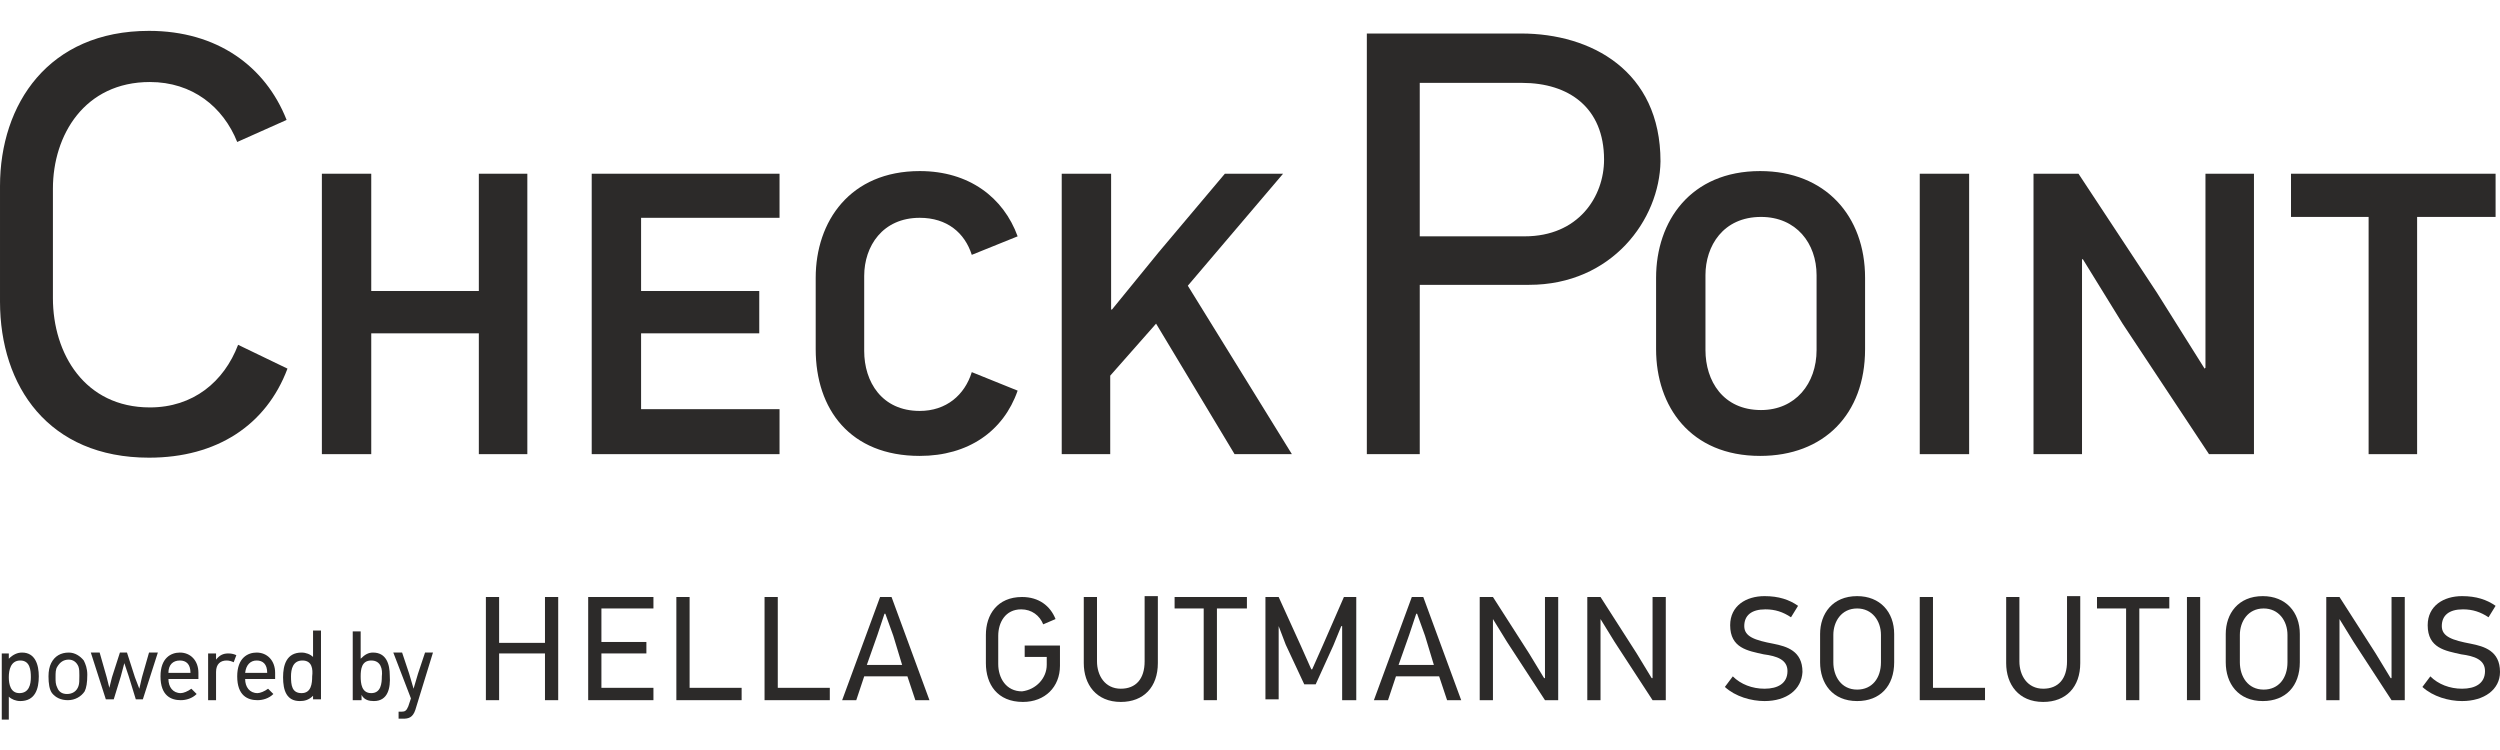
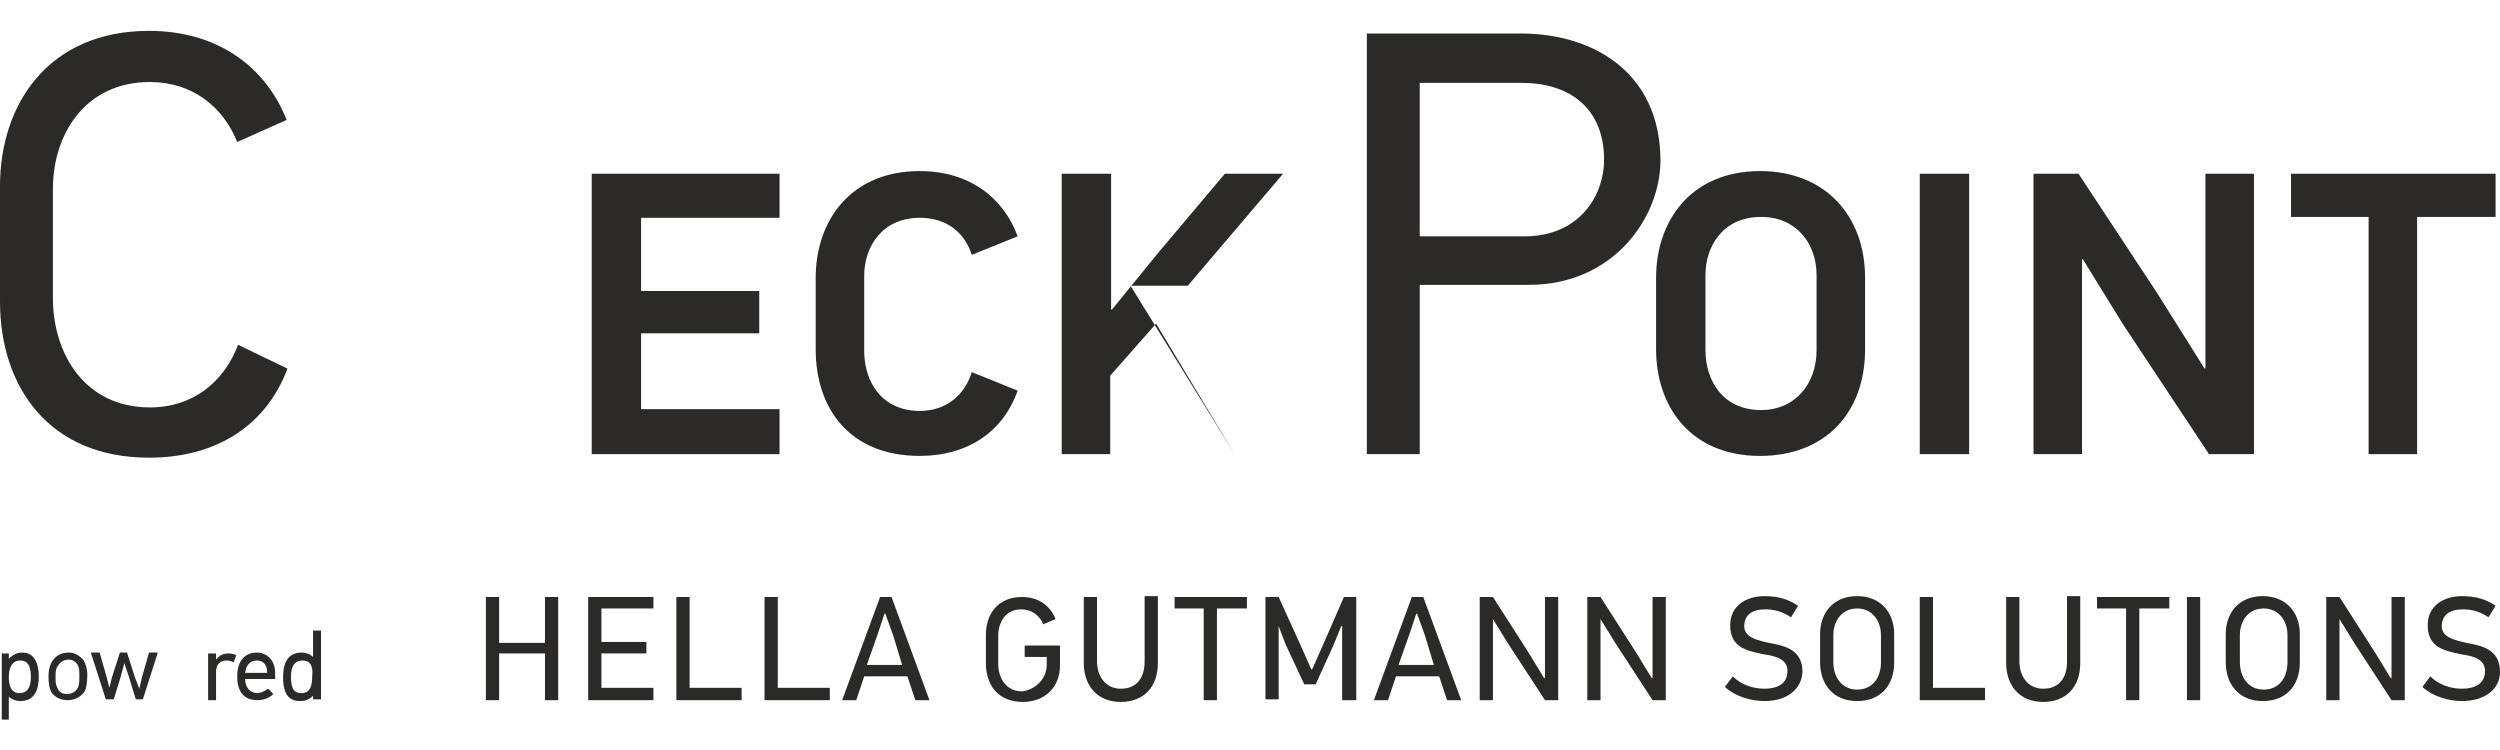
<svg xmlns="http://www.w3.org/2000/svg" width="200px" height="60px" version="1.1" xml:space="preserve" style="fill-rule:evenodd;clip-rule:evenodd;stroke-linejoin:round;stroke-miterlimit:2;">
  <path d="M22.998,29.489c-1.693,4.515 -5.644,7.125 -11.076,7.125c-8.042,-0 -11.922,-5.715 -11.922,-12.487l0,-9.242c0,-6.56 3.88,-12.416 11.922,-12.416c5.432,0 9.313,2.822 11.006,7.125l-3.951,1.764c-1.129,-2.822 -3.598,-4.797 -6.984,-4.797c-5.221,-0 -7.76,4.233 -7.76,8.536l-0,8.748c-0,4.444 2.539,8.748 7.76,8.748c3.457,-0 5.926,-2.046 7.055,-5.009l3.95,1.905Z" style="fill:#2c2a29;fill-rule:nonzero;" />
-   <path d="M38.307,36.332l-0,-9.665l-8.607,-0l0,9.665l-3.95,-0l-0,-22.434l3.95,-0l0,9.382l8.607,0l-0,-9.382l3.88,-0l-0,22.434l-3.88,-0Z" style="fill:#2c2a29;fill-rule:nonzero;" />
  <path d="M47.337,36.332l-0,-22.434l15.026,-0l0,3.527l-11.076,0l0,5.855l9.454,0l-0,3.387l-9.454,-0l0,6.067l11.076,-0l0,3.598l-15.026,-0Z" style="fill:#2c2a29;fill-rule:nonzero;" />
  <path d="M81.411,31.252c-1.129,3.245 -3.951,5.221 -7.831,5.221c-5.573,-0 -8.324,-3.739 -8.324,-8.536l-0,-5.715c-0,-4.515 2.751,-8.536 8.324,-8.536c3.951,0 6.702,2.116 7.831,5.221l-3.668,1.481c-0.565,-1.764 -1.976,-2.963 -4.163,-2.963c-2.963,0 -4.444,2.258 -4.444,4.656l-0,5.997c-0,2.469 1.411,4.797 4.444,4.797c2.117,-0 3.598,-1.27 4.163,-3.104l3.668,1.481Z" style="fill:#2c2a29;fill-rule:nonzero;" />
-   <path d="M98.765,36.332l-6.278,-10.441l-3.669,4.162l0,6.279l-3.88,-0l0,-22.434l3.951,-0l-0,10.864l0.07,-0l3.739,-4.586l5.291,-6.278l4.657,-0l-7.62,8.959l8.325,13.475l-4.586,-0Z" style="fill:#2c2a29;fill-rule:nonzero;" />
+   <path d="M98.765,36.332l-6.278,-10.441l-3.669,4.162l0,6.279l-3.88,-0l0,-22.434l3.951,-0l-0,10.864l0.07,-0l3.739,-4.586l5.291,-6.278l4.657,-0l-7.62,8.959l-4.586,-0Z" style="fill:#2c2a29;fill-rule:nonzero;" />
  <path d="M122.328,22.787l-8.748,-0l0,13.545l-4.233,-0l0,-33.651l12.346,-0c5.573,-0 11.147,2.963 11.147,10.229c-0.071,4.656 -3.881,9.877 -10.512,9.877m-0.564,-16.156l-8.184,0l0,12.276l8.395,-0c4.304,-0 6.35,-3.175 6.35,-6.138c-0,-4.162 -2.822,-6.138 -6.561,-6.138" style="fill:#2c2a29;fill-rule:nonzero;" />
  <path d="M149.206,22.222l0,5.715c0,5.22 -3.315,8.536 -8.395,8.536c-5.573,-0 -8.324,-3.951 -8.324,-8.536l-0,-5.715c-0,-4.515 2.751,-8.536 8.324,-8.536c5.221,0 8.395,3.598 8.395,8.536m-12.769,-0.211l0,5.996c0,2.469 1.411,4.797 4.445,4.797c2.751,0 4.444,-2.116 4.444,-4.797l0,-5.996c0,-2.54 -1.622,-4.657 -4.444,-4.657c-3.034,0 -4.445,2.329 -4.445,4.657" style="fill:#2c2a29;fill-rule:nonzero;" />
  <rect x="153.58" y="13.898" width="3.951" height="22.434" style="fill:#2c2a29;" />
  <path d="M176.72,36.332l-6.914,-10.441l-3.175,-5.15l-0.07,-0l-0,15.591l-3.88,-0l-0,-22.434l3.598,-0l6.278,9.524l3.81,6.067l0.07,-0.071l0,-15.52l3.88,-0l0,22.434l-3.597,-0Z" style="fill:#2c2a29;fill-rule:nonzero;" />
  <path d="M193.369,17.354l-0,18.978l-3.88,-0l-0,-18.978l-6.209,0l0,-3.456l16.367,-0l0,3.456l-6.278,0Z" style="fill:#2c2a29;fill-rule:nonzero;" />
  <g>
    <path d="M0.705,52.275l0,0.423c0.353,-0.352 0.706,-0.493 1.059,-0.493c1.058,-0 1.34,0.987 1.34,1.904c0,0.988 -0.282,1.976 -1.481,1.976c-0.353,-0 -0.706,-0.141 -0.918,-0.353l0,1.834l-0.564,0l0,-5.291l0.564,0Zm0.847,3.175c0.776,-0 0.917,-0.706 0.917,-1.27c0,-0.564 -0.07,-1.34 -0.846,-1.34c-0.776,-0 -0.918,0.776 -0.918,1.34c0,0.564 0.142,1.27 0.847,1.27Z" style="fill:#2c2a29;fill-rule:nonzero;" />
    <path d="M6.702,52.84c0.141,0.282 0.282,0.634 0.282,1.128c0,0.635 -0.07,1.058 -0.212,1.341c-0.282,0.423 -0.776,0.705 -1.34,0.705c-0.564,0 -0.988,-0.212 -1.27,-0.564c-0.211,-0.282 -0.282,-0.776 -0.282,-1.341c0,-0.423 0.071,-0.776 0.212,-1.058c0.282,-0.564 0.776,-0.846 1.411,-0.846c0.493,-0 0.917,0.282 1.199,0.635Zm-2.116,0.493c-0.142,0.212 -0.142,0.494 -0.142,0.847c0,0.353 0,0.564 0.142,0.846c0.141,0.353 0.423,0.494 0.776,0.494c0.423,0 0.776,-0.211 0.917,-0.635c0.07,-0.211 0.07,-0.423 0.07,-0.846c0,-0.282 0,-0.494 -0.07,-0.706c-0.141,-0.352 -0.424,-0.564 -0.776,-0.564c-0.424,-0 -0.706,0.212 -0.917,0.564Z" style="fill:#2c2a29;fill-rule:nonzero;" />
    <path d="M11.146,55.097c0.071,-0.282 0.141,-0.635 0.212,-0.917l0.564,-1.975l0.706,-0l-1.199,3.739l-0.565,-0l-0.564,-1.835l-0.353,-1.058l-0.282,1.058l-0.564,1.835l-0.635,-0l-1.2,-3.739l0.706,-0l0.564,1.975l0.212,0.846c0.07,-0.282 0.141,-0.564 0.211,-0.846l0.635,-1.975l0.565,-0l0.635,1.975l0.352,0.917Z" style="fill:#2c2a29;fill-rule:nonzero;" />
-     <path d="M13.474,54.321c0,0.635 0.353,1.129 0.988,1.129c0.212,-0 0.564,-0.141 0.847,-0.353l0.423,0.423c-0.353,0.353 -0.847,0.494 -1.27,0.494c-0.776,0 -1.622,-0.353 -1.622,-1.905c-0,-1.481 0.846,-1.904 1.552,-1.904c0.846,-0 1.481,0.635 1.481,1.622l0,0.494l-2.399,-0Zm0,-0.494l1.764,0c0,-0.705 -0.353,-0.987 -0.846,-0.987c-0.565,-0 -0.918,0.352 -0.918,0.987Z" style="fill:#2c2a29;fill-rule:nonzero;" />
    <path d="M18.695,52.981c-0.141,-0.071 -0.353,-0.141 -0.564,-0.141c-0.494,-0 -0.847,0.282 -0.847,0.917l-0,2.257l-0.635,0l0,-3.739l0.635,0l-0,0.494c0.282,-0.353 0.564,-0.494 0.988,-0.494c0.282,0 0.493,0.071 0.635,0.141l-0.212,0.565Z" style="fill:#2c2a29;fill-rule:nonzero;" />
    <path d="M19.612,54.321c-0,0.635 0.353,1.129 0.988,1.129c0.211,-0 0.564,-0.141 0.846,-0.353l0.423,0.423c-0.352,0.353 -0.846,0.494 -1.269,0.494c-0.776,0 -1.623,-0.353 -1.623,-1.905c0,-1.481 0.847,-1.904 1.552,-1.904c0.847,-0 1.482,0.635 1.482,1.622l-0,0.494l-2.399,-0Zm-0,-0.494l1.764,0c-0,-0.705 -0.353,-0.987 -0.847,-0.987c-0.494,-0 -0.846,0.352 -0.917,0.987Z" style="fill:#2c2a29;fill-rule:nonzero;" />
    <path d="M25.044,56.014l0,-0.353c-0.353,0.353 -0.705,0.424 -1.058,0.424c-1.058,-0 -1.34,-0.847 -1.34,-1.905c-0,-0.988 0.282,-1.975 1.481,-1.975c0.353,-0 0.705,0.141 0.917,0.352l0,-2.116l0.635,-0l0,5.503l-0.635,-0l0,0.07Zm-0.846,-3.174c-0.776,-0 -0.918,0.705 -0.918,1.269c0,0.706 0.071,1.341 0.847,1.341c0.776,-0 0.847,-0.776 0.847,-1.341c0.07,-0.564 -0,-1.269 -0.776,-1.269Z" style="fill:#2c2a29;fill-rule:nonzero;" />
-     <path d="M29.912,56.085c-0.353,-0 -0.776,-0.071 -0.988,-0.494l0,0.423l-0.705,0l-0,-5.503l0.635,0l-0,2.187c0.352,-0.352 0.635,-0.493 0.987,-0.493c1.058,-0 1.341,0.917 1.341,1.834c0.07,0.987 -0.141,2.046 -1.27,2.046Zm-0.212,-3.245c-0.776,-0 -0.846,0.705 -0.846,1.269c-0,0.565 0.07,1.341 0.846,1.341c0.776,-0 0.847,-0.776 0.847,-1.341c0.07,-0.564 -0.071,-1.269 -0.847,-1.269Z" style="fill:#2c2a29;fill-rule:nonzero;" />
-     <path d="M33.228,56.79c-0.212,0.635 -0.565,0.706 -0.988,0.706l-0.353,-0l0,-0.565l0.282,0c0.212,0 0.353,-0.07 0.494,-0.423l0.212,-0.635l-1.411,-3.668l0.705,-0l0.565,1.693l0.352,1.199l0.353,-1.199l0.565,-1.693l0.634,-0l-1.41,4.585Z" style="fill:#2c2a29;fill-rule:nonzero;" />
  </g>
  <g>
    <path d="M43.598,56.014l-0,-3.739l-3.669,0l0,3.739l-1.058,0l0,-8.254l1.058,0l0,3.669l3.669,-0l-0,-3.669l1.058,0l0,8.254l-1.058,0Z" style="fill:#2c2a29;fill-rule:nonzero;" />
    <path d="M47.055,56.014l-0,-8.254l5.22,0l0,0.917l-4.162,0l-0,2.681l3.598,0l-0,0.917l-3.598,0l-0,2.751l4.162,0l0,0.988l-5.22,0Z" style="fill:#2c2a29;fill-rule:nonzero;" />
    <path d="M54.109,56.014l0,-8.254l1.059,0l-0,7.266l4.162,0l-0,0.988l-5.221,0Z" style="fill:#2c2a29;fill-rule:nonzero;" />
    <path d="M61.164,56.014l0,-8.254l1.058,0l0,7.266l4.162,0l0,0.988l-5.22,0Z" style="fill:#2c2a29;fill-rule:nonzero;" />
    <path d="M73.228,56.014l-0.635,-1.905l-3.457,0l-0.635,1.905l-1.129,0l3.034,-8.254l0.917,0l3.033,8.254l-1.128,0Zm-1.764,-5.15l-0.635,-1.763l-0.071,-0l-0.564,1.693l-0.847,2.398l2.822,0l-0.705,-2.328Z" style="fill:#2c2a29;fill-rule:nonzero;" />
    <path d="M83.739,53.192l-0,-0.635l-1.764,0l0,-0.917l2.822,0l0,1.623c0,1.693 -1.199,2.892 -2.963,2.892c-2.046,0 -2.963,-1.411 -2.963,-3.104l0,-2.257c0,-1.623 0.917,-3.034 2.893,-3.034c1.34,0 2.257,0.706 2.68,1.764l-0.987,0.423c-0.282,-0.705 -0.917,-1.199 -1.764,-1.199c-1.27,-0 -1.834,1.058 -1.834,2.116l-0,2.258c-0,1.128 0.635,2.187 1.905,2.187c1.128,-0.141 1.975,-1.059 1.975,-2.117Z" style="fill:#2c2a29;fill-rule:nonzero;" />
    <path d="M92.628,47.69l-0,5.361c-0,1.905 -1.129,3.104 -2.963,3.104c-1.975,0 -2.963,-1.411 -2.963,-3.104l-0,-5.291l1.058,0l0,5.15c0,1.129 0.635,2.187 1.905,2.187c1.199,0 1.905,-0.776 1.905,-2.187l-0,-5.22l1.058,-0Z" style="fill:#2c2a29;fill-rule:nonzero;" />
    <path d="M97.354,48.677l0,7.337l-1.058,0l0,-7.337l-2.328,0l0,-0.917l5.785,0l0,0.917l-2.399,0Z" style="fill:#2c2a29;fill-rule:nonzero;" />
    <path d="M107.372,56.014l0,-5.926l-0.07,0l-0.635,1.552l-1.411,3.104l-0.917,0l-1.482,-3.174l-0.564,-1.482l-0,5.856l-1.058,-0l-0,-8.184l1.058,0l1.763,3.88l0.847,1.905l0.071,-0l0.846,-1.905l1.693,-3.88l0.988,0l-0,8.254l-1.129,0Z" style="fill:#2c2a29;fill-rule:nonzero;" />
    <path d="M115.767,56.014l-0.635,-1.905l-3.457,0l-0.634,1.905l-1.129,0l3.033,-8.254l0.917,0l3.034,8.254l-1.129,0Zm-1.763,-5.15l-0.635,-1.763l-0.071,-0l-0.564,1.693l-0.847,2.398l2.822,0l-0.705,-2.328Z" style="fill:#2c2a29;fill-rule:nonzero;" />
    <path d="M123.598,56.014l-3.034,-4.656l-1.128,-1.834l-0,6.49l-1.059,0l0,-8.254l1.059,0l2.892,4.515l1.199,1.975l0.071,0l-0,-6.49l1.058,0l0,8.254l-1.058,0Z" style="fill:#2c2a29;fill-rule:nonzero;" />
    <path d="M132.205,56.014l-3.034,-4.656l-1.129,-1.834l0,6.49l-1.058,0l0,-8.254l1.058,0l2.893,4.515l1.199,1.975l0.071,0l-0,-6.49l1.058,0l-0,8.254l-1.058,0Z" style="fill:#2c2a29;fill-rule:nonzero;" />
    <path d="M141.164,56.085c-1.058,-0 -2.328,-0.353 -3.175,-1.129l0.635,-0.847c0.635,0.635 1.552,0.988 2.54,0.988c1.058,0 1.834,-0.423 1.834,-1.411c0,-0.917 -0.846,-1.199 -1.905,-1.34c-1.269,-0.283 -2.68,-0.494 -2.68,-2.328c-0,-1.552 1.27,-2.328 2.751,-2.328c1.129,-0 1.975,0.282 2.681,0.776l-0.565,0.917c-0.634,-0.424 -1.269,-0.635 -2.045,-0.635c-1.129,-0 -1.694,0.494 -1.694,1.34c0,0.847 0.847,1.129 2.328,1.411c1.059,0.212 2.329,0.564 2.329,2.258c-0.071,1.411 -1.27,2.328 -3.034,2.328Z" style="fill:#2c2a29;fill-rule:nonzero;" />
    <path d="M151.534,50.723l0,2.258c0,1.904 -1.128,3.104 -2.963,3.104c-1.975,-0 -2.963,-1.411 -2.963,-3.104l0,-2.258c0,-1.622 0.988,-3.033 2.963,-3.033c1.835,-0 2.963,1.269 2.963,3.033Zm-4.867,0.071l-0,2.187c-0,1.128 0.635,2.187 1.904,2.187c1.2,-0 1.905,-0.918 1.905,-2.187l0,-2.187c0,-1.129 -0.705,-2.117 -1.905,-2.117c-1.269,0 -1.904,1.058 -1.904,2.117Z" style="fill:#2c2a29;fill-rule:nonzero;" />
    <path d="M153.58,56.014l0,-8.254l1.058,0l0,7.266l4.163,0l-0,0.988l-5.221,0Z" style="fill:#2c2a29;fill-rule:nonzero;" />
    <path d="M166.42,47.69l-0,5.361c-0,1.905 -1.129,3.104 -2.963,3.104c-1.976,0 -2.963,-1.411 -2.963,-3.104l-0,-5.291l1.058,0l0,5.15c0,1.129 0.635,2.187 1.905,2.187c1.199,0 1.905,-0.776 1.905,-2.187l-0,-5.22l1.058,-0Z" style="fill:#2c2a29;fill-rule:nonzero;" />
    <path d="M171.146,48.677l0,7.337l-1.058,0l0,-7.337l-2.328,0l0,-0.917l5.785,0l-0,0.917l-2.399,0Z" style="fill:#2c2a29;fill-rule:nonzero;" />
    <rect x="174.956" y="47.76" width="1.058" height="8.254" style="fill:#2c2a29;fill-rule:nonzero;" />
    <path d="M183.986,50.723l-0,2.258c-0,1.904 -1.129,3.104 -2.963,3.104c-1.975,-0 -2.963,-1.411 -2.963,-3.104l-0,-2.258c-0,-1.622 0.988,-3.033 2.963,-3.033c1.834,-0 2.963,1.269 2.963,3.033Zm-4.797,0.071l-0,2.187c-0,1.128 0.635,2.187 1.904,2.187c1.2,-0 1.905,-0.918 1.905,-2.187l0,-2.187c0,-1.129 -0.705,-2.117 -1.905,-2.117c-1.269,0 -1.904,1.058 -1.904,2.117Z" style="fill:#2c2a29;fill-rule:nonzero;" />
    <path d="M191.323,56.014l-3.034,-4.656l-1.129,-1.834l0,6.49l-1.058,0l0,-8.254l1.058,0l2.893,4.515l1.199,1.975l0.071,0l-0,-6.49l1.058,0l-0,8.254l-1.058,0Z" style="fill:#2c2a29;fill-rule:nonzero;" />
    <path d="M196.966,56.085c-1.058,-0 -2.328,-0.353 -3.174,-1.129l0.635,-0.847c0.635,0.635 1.552,0.988 2.539,0.988c1.059,0 1.835,-0.423 1.835,-1.411c-0,-0.917 -0.847,-1.199 -1.905,-1.34c-1.27,-0.283 -2.681,-0.494 -2.681,-2.328c0,-1.552 1.27,-2.328 2.751,-2.328c1.129,-0 1.976,0.282 2.681,0.776l-0.564,0.917c-0.635,-0.424 -1.27,-0.635 -2.046,-0.635c-1.129,-0 -1.693,0.494 -1.693,1.34c-0,0.847 0.846,1.129 2.328,1.411c1.058,0.212 2.328,0.564 2.328,2.258c0,1.411 -1.27,2.328 -3.034,2.328Z" style="fill:#2c2a29;fill-rule:nonzero;" />
  </g>
</svg>